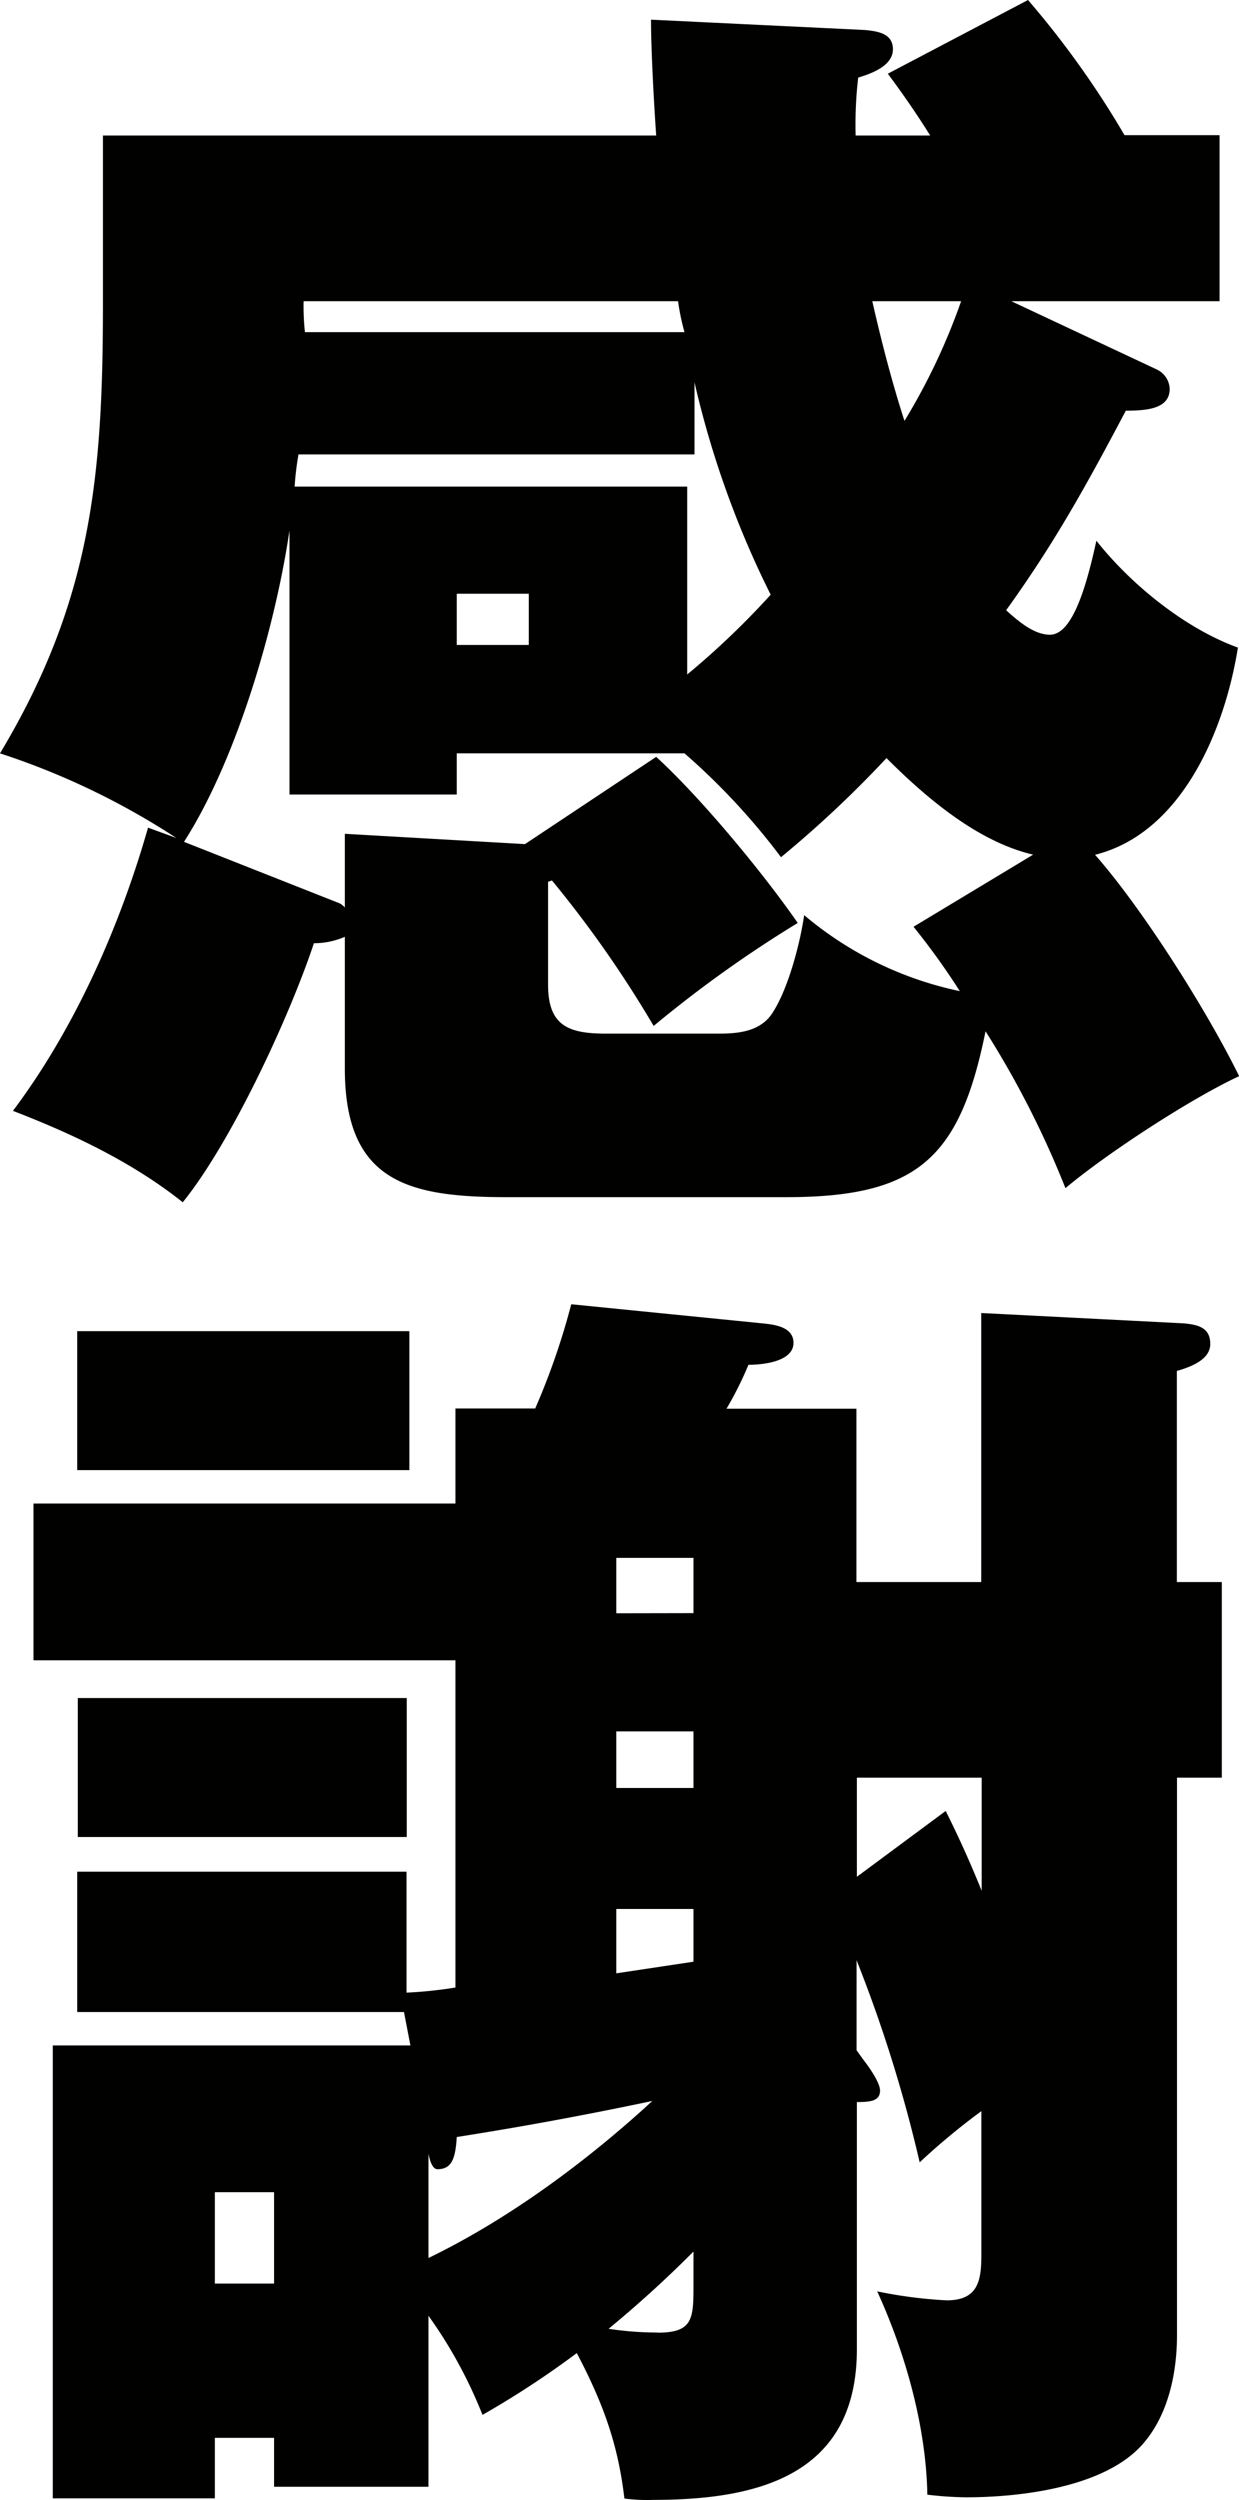
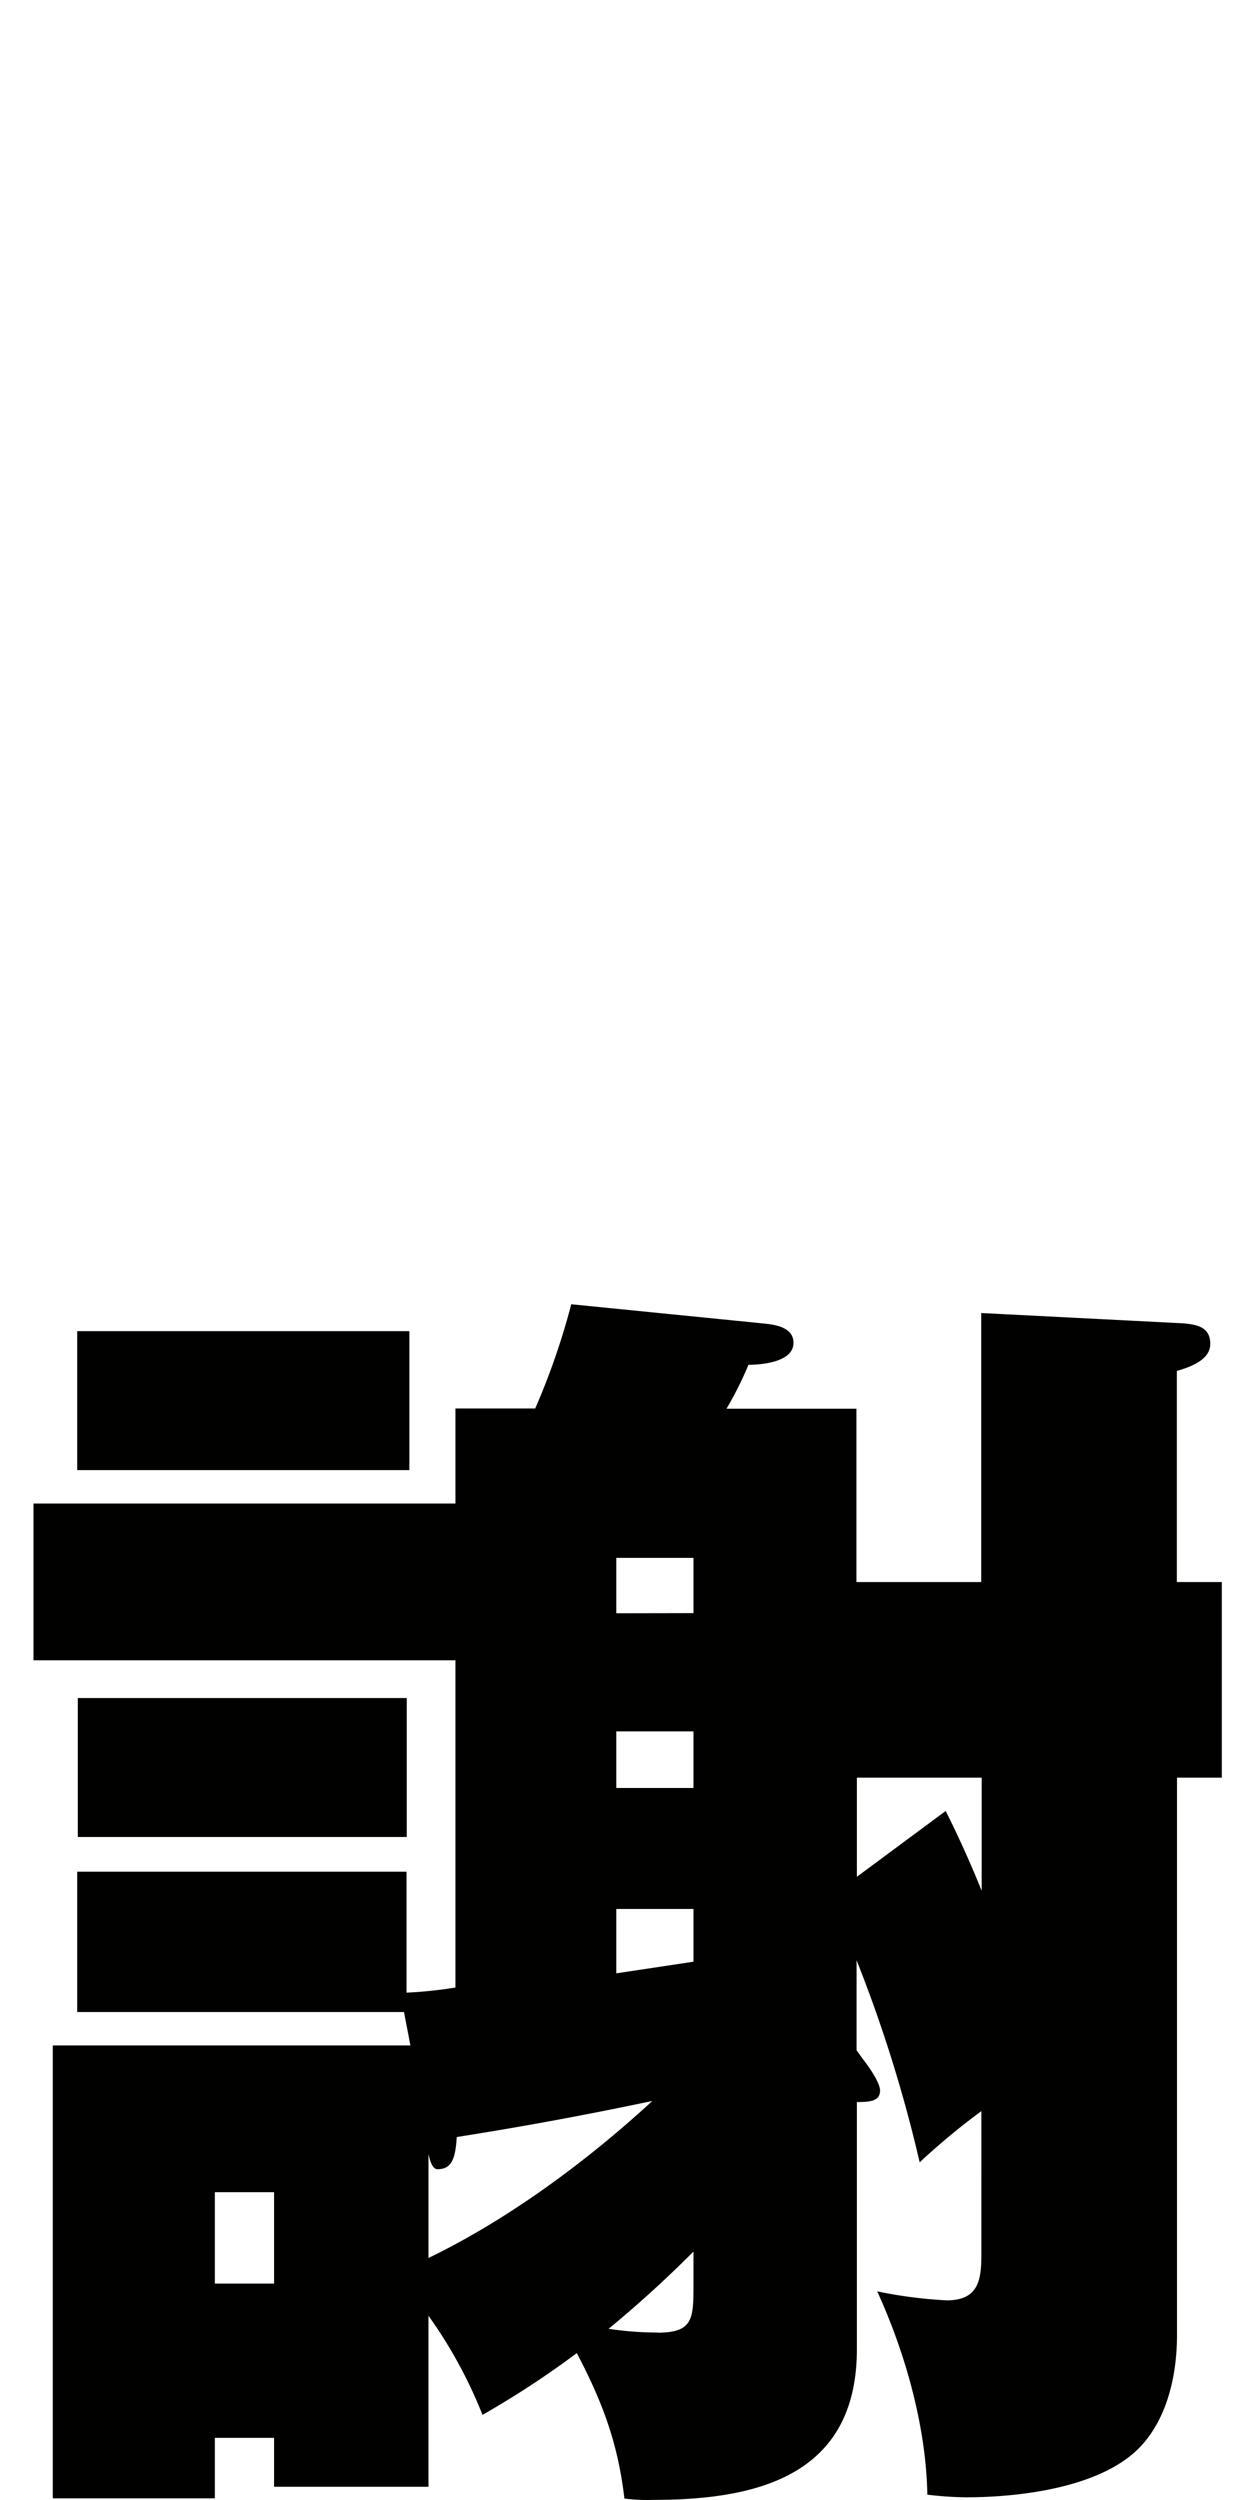
<svg xmlns="http://www.w3.org/2000/svg" viewBox="0 0 169.48 341.79">
  <defs>
    <style>.cls-1{fill:#010100;}</style>
  </defs>
  <g id="Layer_2" data-name="Layer 2">
    <g id="レイヤー_1" data-name="レイヤー 1">
-       <path class="cls-1" d="M107.53,163.68H69.34c-13.55,0-22.17-2.12-22.17-17.6v-18a10.54,10.54,0,0,1-4.23.88C39.6,139,31.68,156.11,25,164.38c-6.86-5.46-15-9.33-23.23-12.5,8.45-11.26,14.61-25.16,18.48-38.72l3.87,1.41A101.73,101.73,0,0,0,0,103C12.5,82.19,14.08,65.12,14.08,41.53v-23H89.76c-.35-4.93-.71-12-.71-15.84l29.22,1.41c1.93.17,3.87.53,3.87,2.64,0,2.29-3,3.34-4.75,3.87a56.17,56.17,0,0,0-.35,7.92h10.2q-2.64-4.23-5.8-8.45L140.62,0a125.37,125.37,0,0,1,13.2,18.48h13v22.7H138.33l19.89,9.33A3.07,3.07,0,0,1,160,53.15c0,2.64-2.82,3-6,3-5.29,10-9.68,18-16.37,27.28,2.11,1.94,4.05,3.35,6,3.35,3,0,4.93-6.34,6.34-12.85,4.75,6,12.14,12,19.36,14.61-1.76,11.08-7.57,25.34-19.54,28.33,6.51,7.39,15.31,21.3,19.71,30.27-6.51,3-18.12,10.56-23.76,15.31A128.81,128.81,0,0,0,134.81,141C131.29,158.4,125.48,163.68,107.53,163.68Zm-17.77-60.2c6.16,5.64,14.6,15.84,19.36,22.71a166.46,166.46,0,0,0-19.71,14.08A154.19,154.19,0,0,0,75.5,120.38l-.53.18v14.08c0,5.63,2.82,6.68,7.92,6.68H98.38c2.82,0,5.81-.35,7.39-3,2.12-3.34,3.7-9.5,4.23-13.2a48.27,48.27,0,0,0,21.29,10.39,99.22,99.22,0,0,0-6.33-8.8l16.36-9.86c-7.56-1.76-14.6-7.74-20.06-13.2a151.06,151.06,0,0,1-14.43,13.55A91.68,91.68,0,0,0,93.63,103H62.48v5.63H39.6V72.51c-1.94,13.2-7.22,31.33-14.43,42.59l20.94,8.27a2.27,2.27,0,0,1,1.06.71V114l24.64,1.41Zm15.66-22.17A129.72,129.72,0,0,1,95,52.27v9.86H40.83a41.32,41.32,0,0,0-.53,4.4H94V92.22A111.31,111.31,0,0,0,105.42,81.31ZM92.75,41.18H41.53a33.26,33.26,0,0,0,.18,4.23H93.63A31,31,0,0,1,92.75,41.18Zm-30.27,47h9.85v-7H62.48Zm56.84-47c1.24,5.46,2.64,10.91,4.4,16.37a86,86,0,0,0,7.75-16.37Z" />
      <path class="cls-1" d="M118.09,281.6c1.23,1.58,2.29,3.34,2.29,4.22,0,1.41-1.23,1.58-3.17,1.58v33.8c0,17.24-13.55,20.59-27.8,20.59a24.36,24.36,0,0,1-4-.18c-.88-7.57-3-13.2-6.51-19.89A125.33,125.33,0,0,1,66,330.17a63.17,63.17,0,0,0-7.39-13.55V340H37.49v-6.69h-8.1v8.27H7.22V279.66H56.14l-.88-4.57H10.56V255.9H55.61v16.54a59.33,59.33,0,0,0,6.69-.7V227H4.58V205.57H62.3v-13H73.21a96.64,96.64,0,0,0,4.93-14.25l26.4,2.64c1.59.17,4,.53,4,2.64,0,2.64-4.4,3-6.16,3a48.31,48.31,0,0,1-3,6h17.77V216.3h17.07V179.52l27.64,1.41c1.93.17,3.69.53,3.69,2.81,0,1.94-2.11,3-4.57,3.7V216.3h6.15v26.75H161v76.21c0,5.28-1.24,10.91-4.58,14.78-5.1,6-16.72,7.4-24.29,7.4a48.85,48.85,0,0,1-5.28-.36c-.17-9.32-3-19.36-6.86-27.8a62,62,0,0,0,9.5,1.23c4.4,0,4.75-2.82,4.75-6.34V288.64a93.58,93.58,0,0,0-8.44,7,192.47,192.47,0,0,0-8.63-27.63v12.31ZM56,182v19H10.56V182Zm-.36,50.16v19h-45v-19ZM37.49,299.72h-8.1v12.5h8.1Zm21.12,9c10.91-5.28,21.64-13.2,30.62-21.47-9.15,1.93-17.78,3.52-26.75,4.93-.18,3-.71,4.4-2.64,4.4-.71,0-1.06-1.24-1.23-2.12Zm31.32,10.21c4.93,0,4.93-1.94,4.93-6.69v-4.4q-5.53,5.55-11.61,10.56A44.76,44.76,0,0,0,89.93,318.91Zm4.93-98.38V213H84.3v7.57ZM84.3,236.72v7.74H94.86v-7.74ZM94.86,261H84.3v8.8l10.56-1.59Zm22.35-4.4,12.15-9c1.76,3.52,3.34,7,4.92,10.91V243.05H117.21Z" />
    </g>
  </g>
</svg>